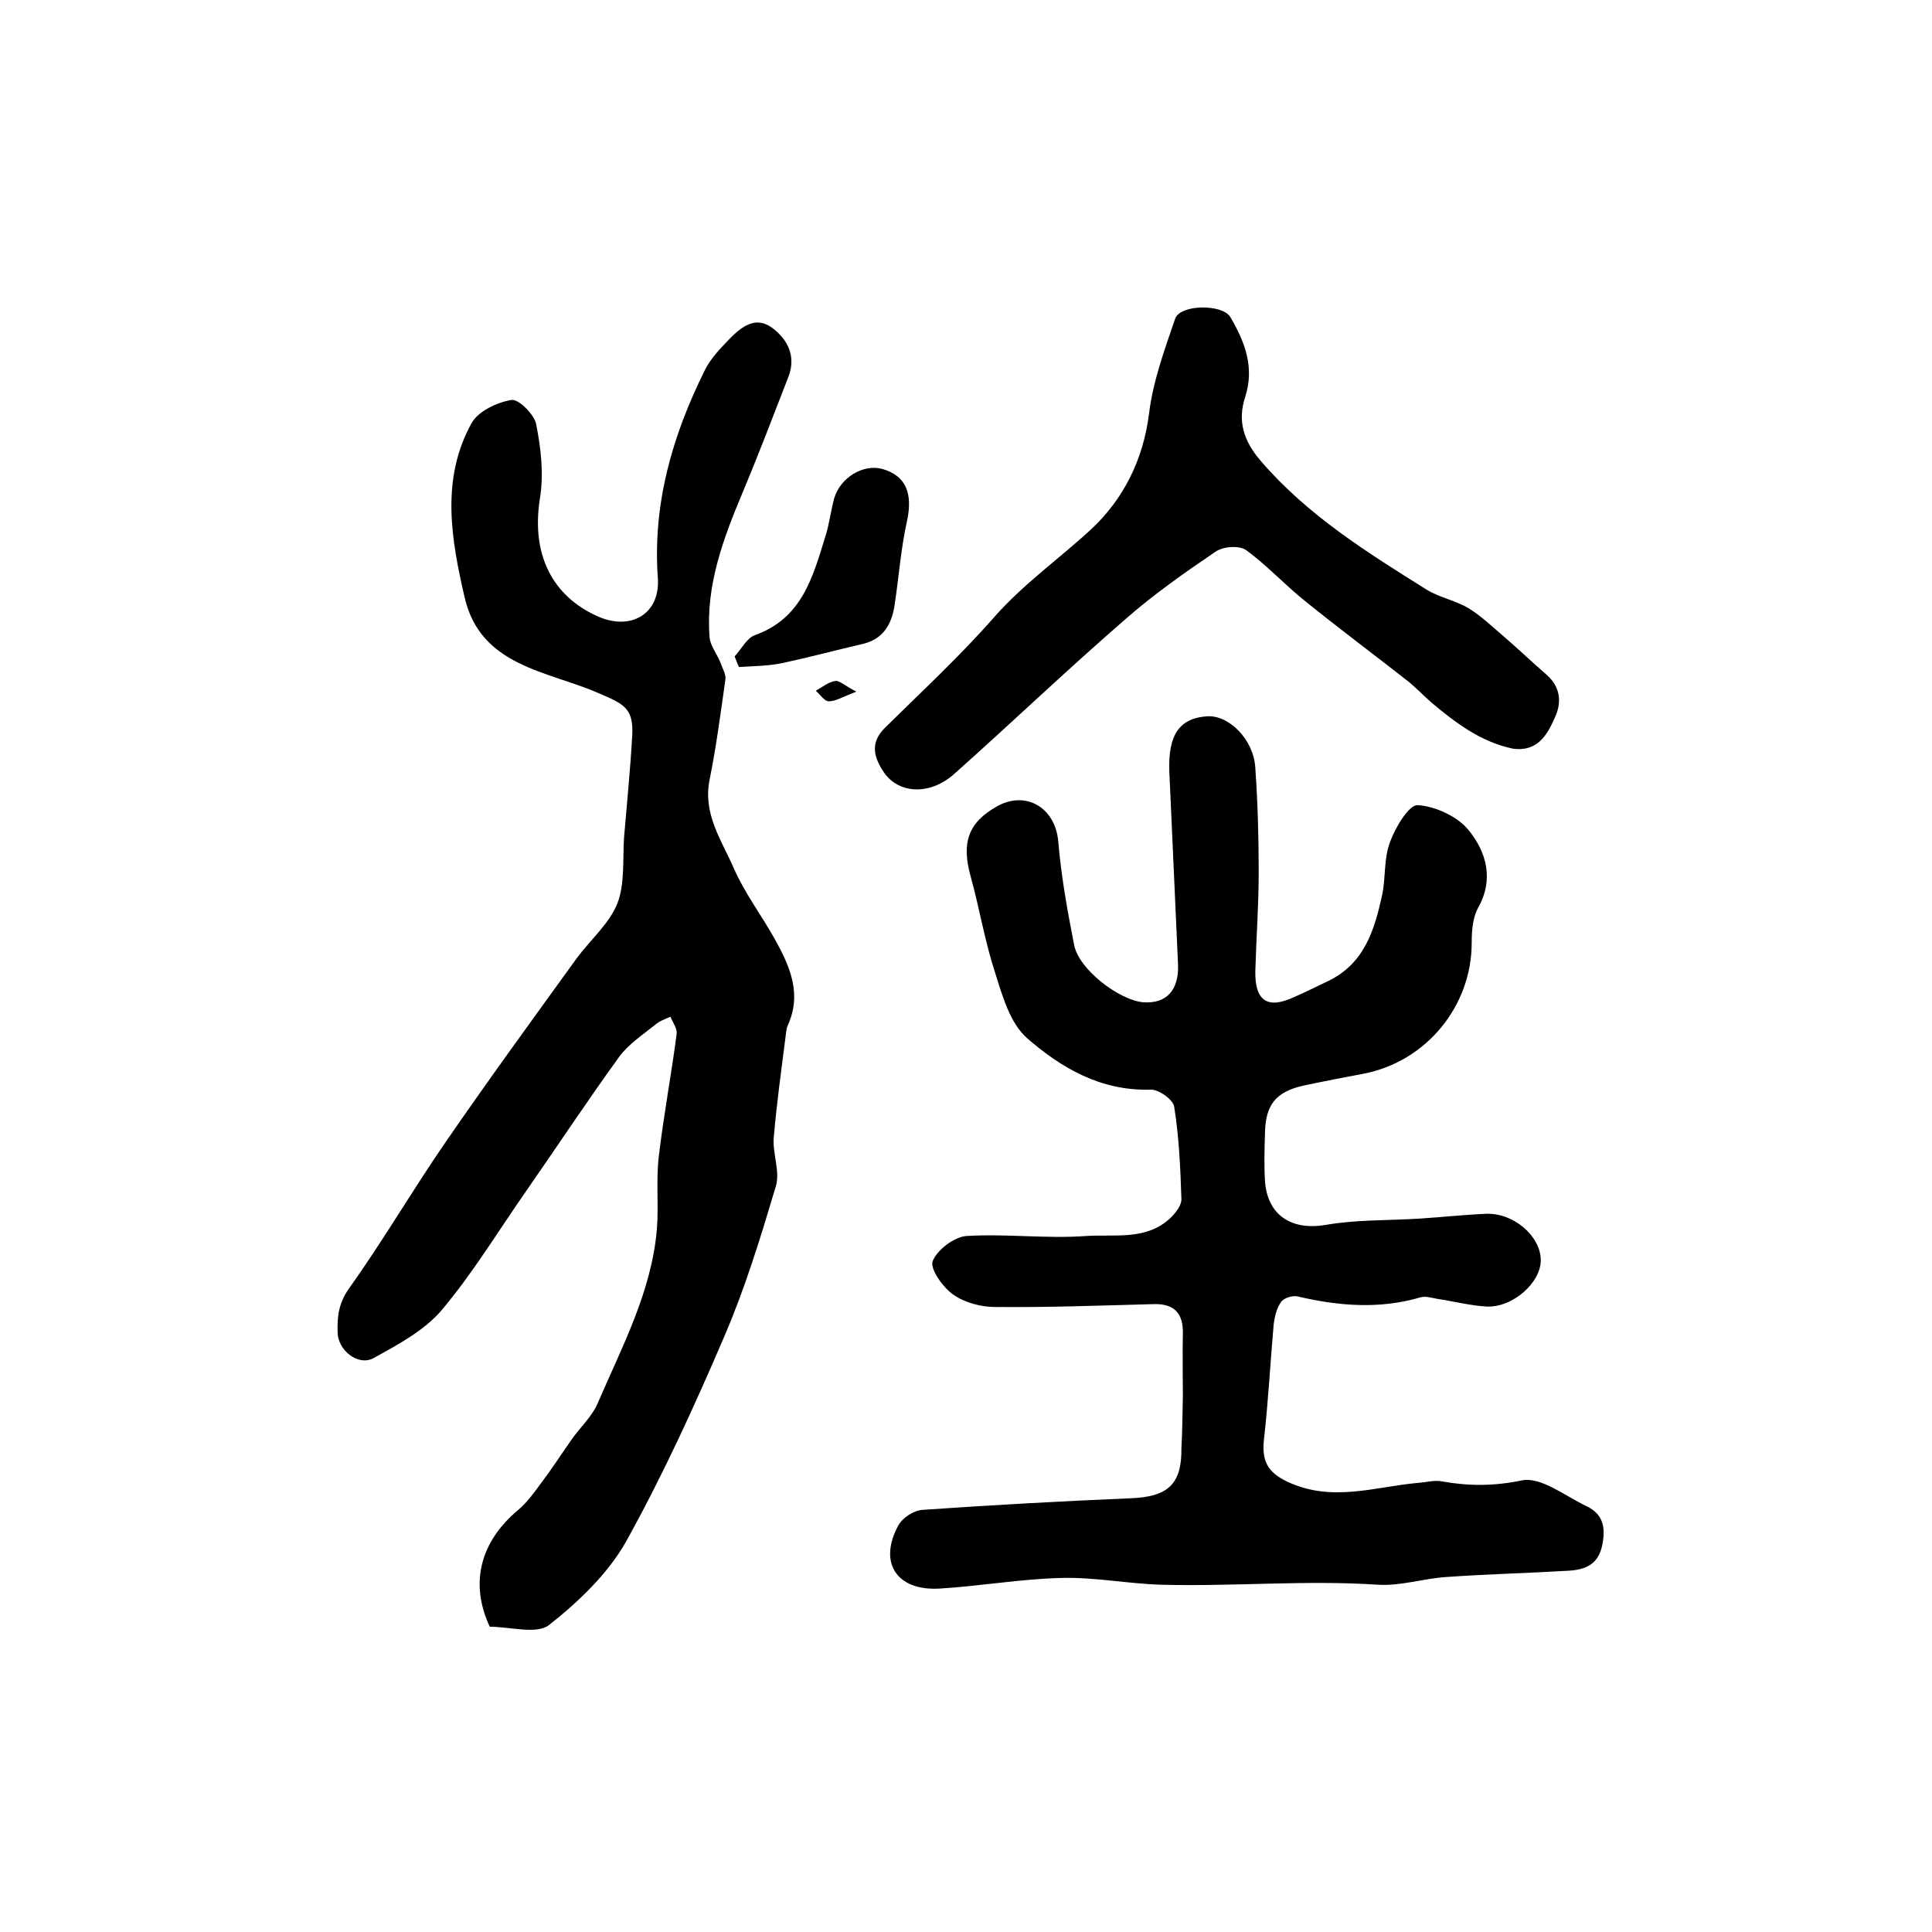
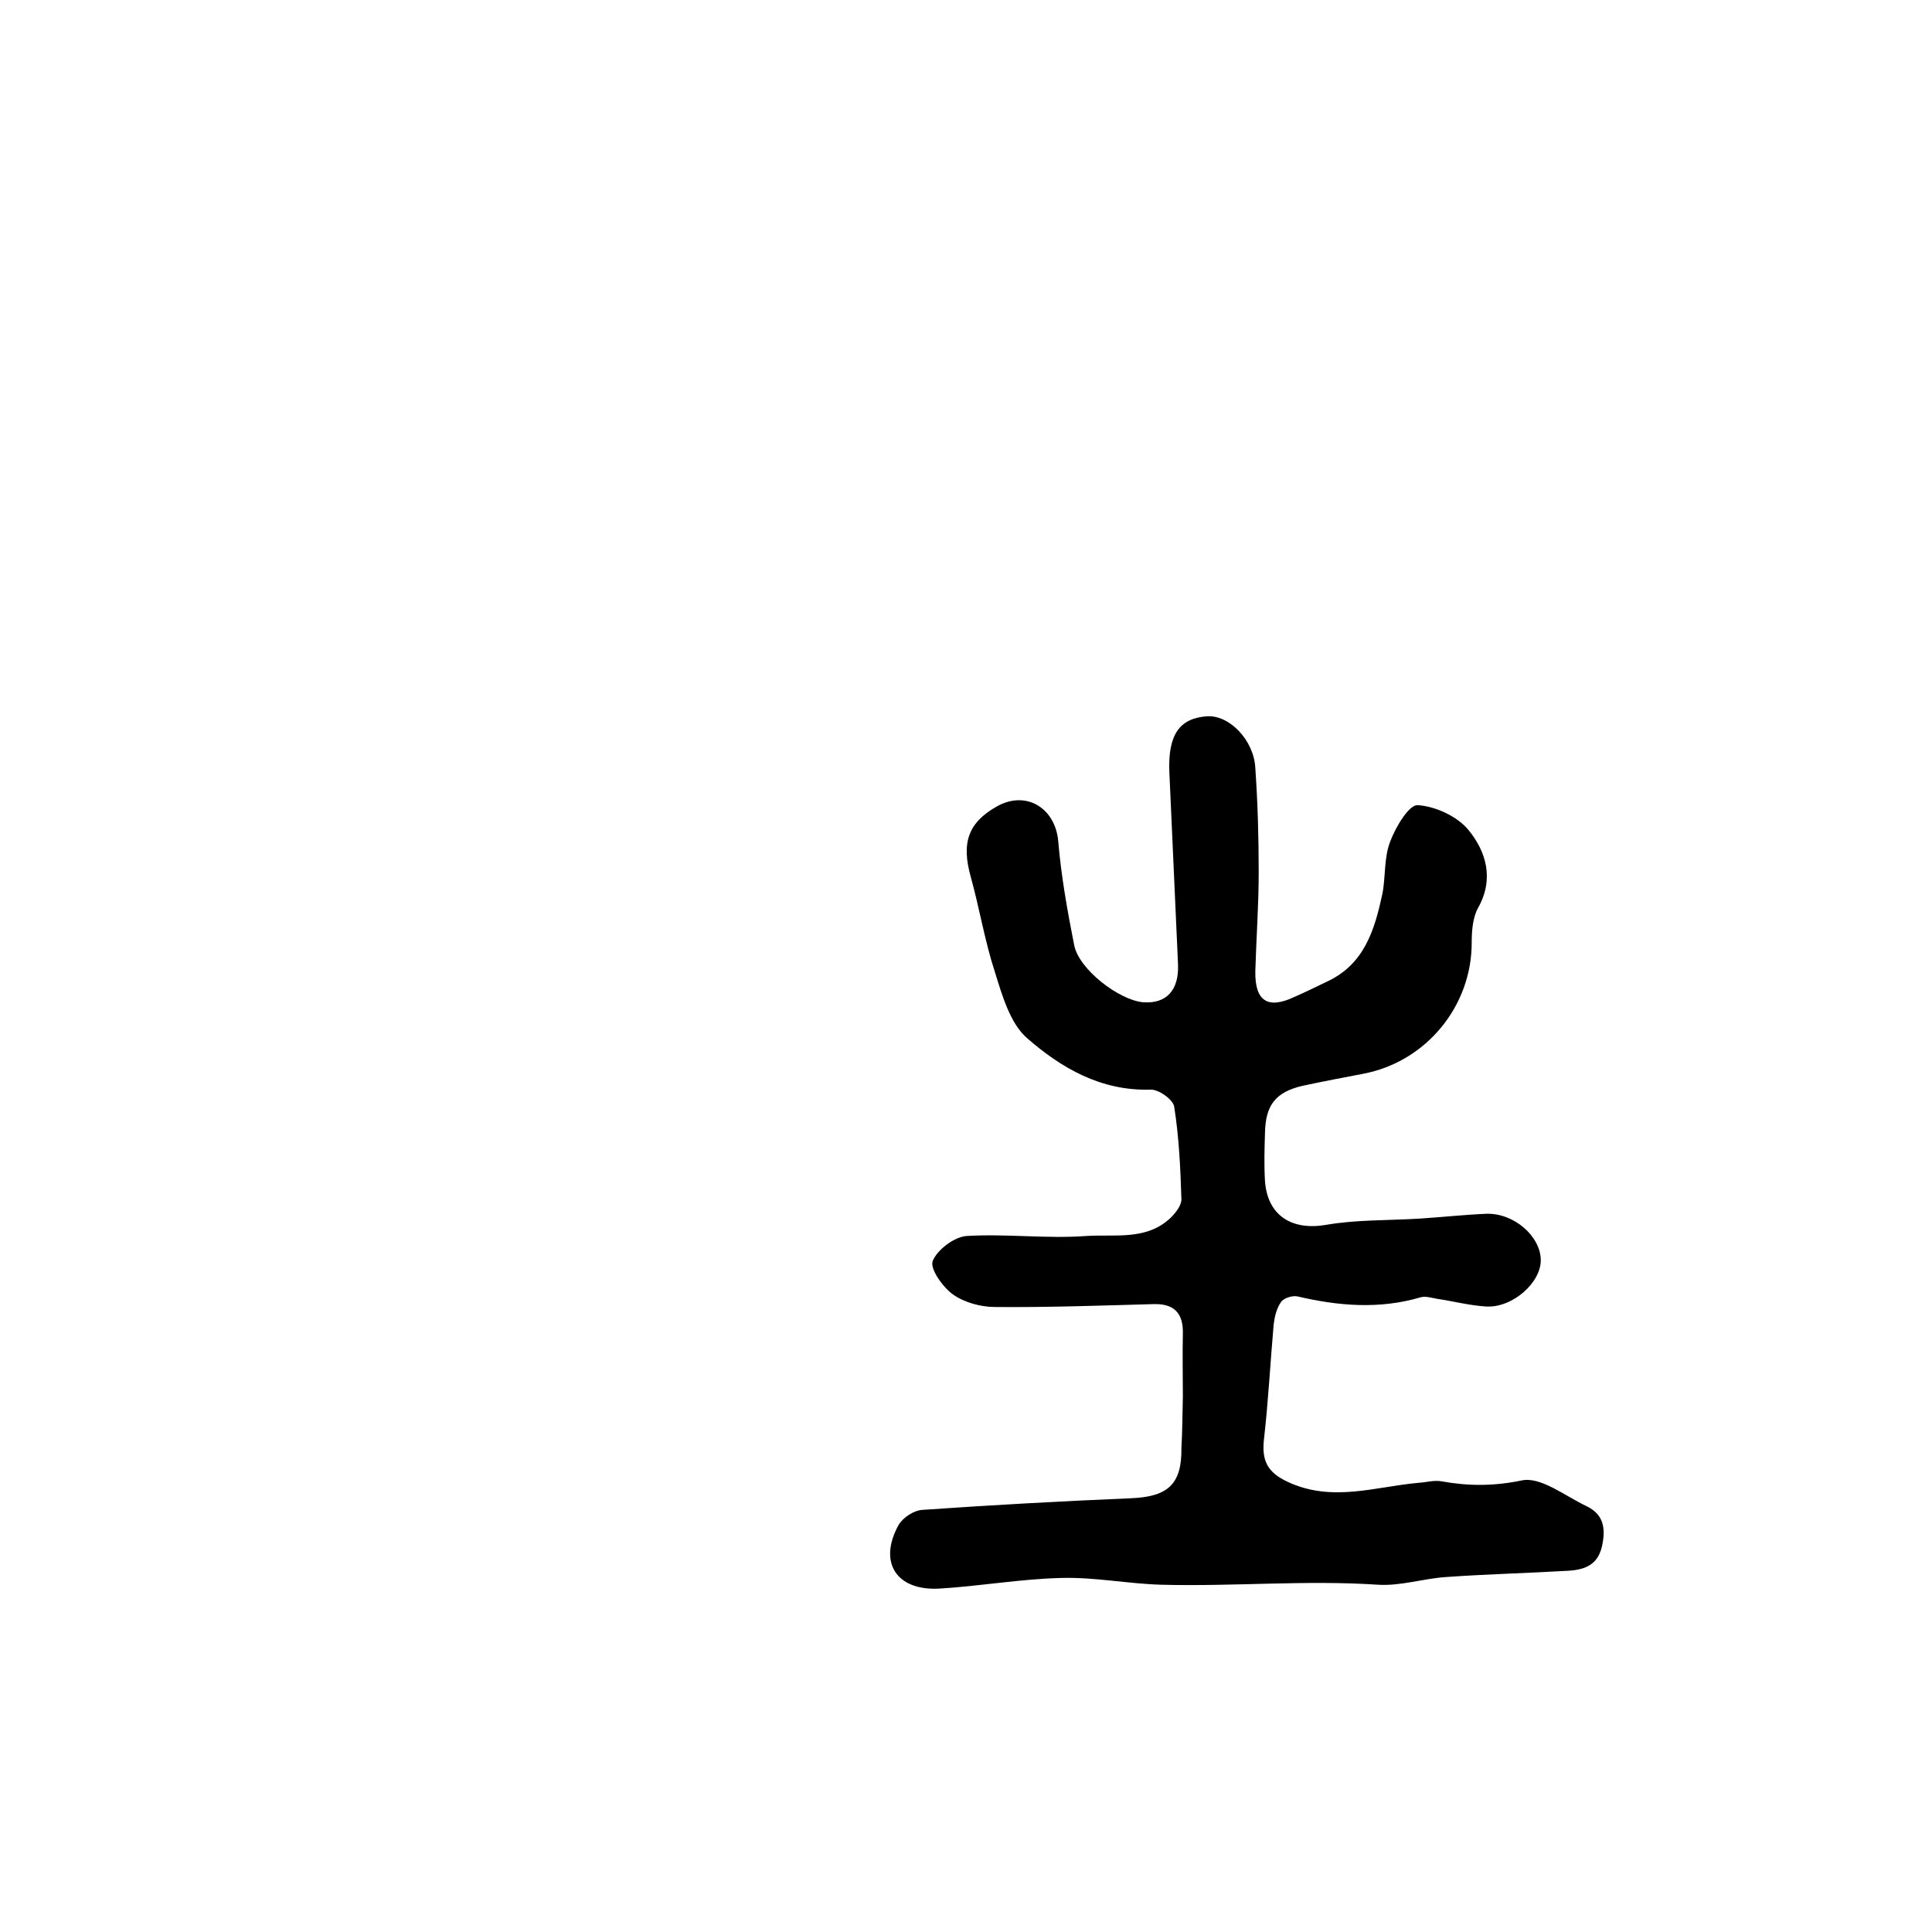
<svg xmlns="http://www.w3.org/2000/svg" version="1.1" id="图层_1" x="0px" y="0px" viewBox="0 0 400 400" style="enable-background:new 0 0 400 400;" xml:space="preserve">
  <style type="text/css">
	.st0{fill:#FFFFFF;}
</style>
  <g>
    <path d="M244.9,289.1c0-4.3-0.1-8.7,0-13c0.1-4.2-1.8-6.2-6-6.1c-11,0.3-21.9,0.7-32.9,0.6c-2.9,0-6.3-0.9-8.7-2.6   c-2.1-1.5-4.8-5.3-4.2-6.9c0.9-2.3,4.4-5,7-5.2c8.2-0.5,16.6,0.6,24.8,0c5.9-0.4,12.5,1,17.5-3.8c1-1,2.2-2.5,2.2-3.8   c-0.2-6.4-0.5-12.9-1.5-19.2c-0.2-1.4-3.2-3.6-4.9-3.5c-10.3,0.3-18.5-4.5-25.6-10.7c-3.5-3.1-5.1-8.8-6.6-13.6   c-2.1-6.4-3.2-13.2-5-19.7c-2-7.1-0.6-11.3,5.5-14.7c6-3.3,12,0.4,12.6,7.3c0.6,7.2,1.9,14.4,3.3,21.5c1,5,9.2,11.3,14.2,11.8   c4.9,0.4,7.5-2.5,7.3-7.8c-0.6-13.3-1.2-26.6-1.8-39.9c-0.3-7.7,2.1-11.1,7.8-11.5c4.6-0.3,9.7,4.9,10,10.7   c0.5,7.2,0.7,14.4,0.7,21.6c0,6.8-0.5,13.6-0.7,20.5c-0.1,6.2,2.6,7.9,8.1,5.3c2.3-1,4.5-2.1,6.8-3.2c7.7-3.6,9.8-10.7,11.4-18.1   c0.7-3.5,0.3-7.4,1.6-10.8c1.1-3,3.9-7.7,5.7-7.6c3.6,0.2,8.2,2.3,10.5,5.1c3.7,4.5,5.4,10.2,2,16.2c-1.1,2-1.3,4.8-1.3,7.2   c0,13.1-9.4,24.6-22.4,27.1c-4.2,0.8-8.4,1.6-12.6,2.5c-5.6,1.3-7.7,4-7.8,9.8c-0.1,3.3-0.2,6.6,0,9.9c0.5,7.2,5.6,10.3,12.6,9.1   c6.3-1.1,12.9-0.9,19.4-1.3c4.6-0.3,9.2-0.8,13.8-1c5.7-0.2,11.2,4.6,11.3,9.5c0.1,4.7-5.8,10-11.3,9.7c-3.4-0.2-6.8-1.1-10.2-1.6   c-1.1-0.2-2.4-0.6-3.4-0.3c-8.5,2.5-17,1.8-25.5-0.2c-1-0.2-2.8,0.3-3.4,1.2c-0.9,1.3-1.3,3-1.5,4.6c-0.7,7.9-1.1,15.8-2,23.7   c-0.5,4.4,0.6,6.9,4.9,8.9c9.2,4.3,18.1,1,27.1,0.2c1.6-0.1,3.3-0.6,4.8-0.3c5.6,1,10.8,1,16.6-0.2c3.9-0.8,8.9,3.2,13.3,5.3   c2.5,1.2,3.8,3,3.6,6.2c-0.4,4.7-2.2,6.9-7.2,7.2c-8.4,0.5-16.9,0.7-25.3,1.3c-4.8,0.3-9.5,1.9-14.2,1.6c-15-1-29.9,0.4-44.9,0   c-6.9-0.2-13.8-1.6-20.7-1.4c-8.4,0.2-16.8,1.7-25.2,2.2c-8.9,0.5-12.7-5.4-8.5-13.1c0.9-1.6,3.2-3.1,5-3.2   c14.4-1,28.8-1.8,43.1-2.4c7.7-0.3,10.6-2.9,10.5-10.4C244.8,296.5,244.8,292.8,244.9,289.1C244.9,289.1,244.9,289.1,244.9,289.1z" />
-     <path d="M101.4,336.8c-4.2-9-2-17.6,5.9-24.2c1.8-1.5,3.3-3.6,4.7-5.5c2.2-2.9,4.2-6,6.3-9c1.8-2.6,4.3-4.8,5.5-7.7   c5-11.6,11.1-23,12.2-35.9c0.4-5-0.2-10.1,0.4-15.1c1-8.5,2.6-16.9,3.7-25.4c0.1-1.1-0.8-2.3-1.3-3.5c-1.1,0.5-2.3,0.9-3.2,1.7   c-2.6,2.1-5.5,4-7.4,6.6c-6.6,9.1-12.8,18.5-19.2,27.7c-5.8,8.3-11.1,17.1-17.6,24.8c-3.6,4.2-9,7.1-14.1,9.9   c-3.2,1.7-7.4-1.7-7.4-5.4c-0.1-3.2,0.2-6,2.4-9.1c7-9.8,13.1-20.3,20-30.3c8.8-12.8,18-25.4,27.1-38c2.8-3.8,6.7-7.1,8.4-11.3   c1.6-4.1,1.1-9.1,1.4-13.7c0.6-7.1,1.3-14.1,1.7-21.2c0.3-5.7-1.9-6.5-7-8.7c-10.5-4.6-24.4-5.5-27.7-19.8   c-2.8-12.1-5-24.6,1.5-36.2c1.4-2.4,5.2-4.2,8.2-4.7c1.5-0.2,4.7,3,5.1,5c1,5,1.6,10.3,0.8,15.3c-2.1,13.1,3.8,21.1,12.4,24.7   c6.6,2.7,12.5-0.8,12-8.1c-1.1-15.4,3-29.5,9.7-43c1.2-2.5,3.3-4.6,5.2-6.6c2.4-2.4,5.3-4.8,8.8-2.2c3.2,2.4,5,5.9,3.3,10.2   c-3.1,8-6.2,16.1-9.5,24c-4,9.5-7.6,19.2-6.8,29.7c0.1,1.9,1.6,3.6,2.3,5.5c0.4,1.1,1.1,2.3,1,3.3c-1,7-1.9,14-3.3,20.9   c-1.4,7,2.5,12.5,5,18.2c2.2,5.1,5.7,9.7,8.5,14.7c3.1,5.6,5.7,11.3,2.7,17.9c-0.3,0.6-0.3,1.3-0.4,1.9c-0.9,7.1-1.9,14.2-2.5,21.3   c-0.3,3.4,1.4,7.1,0.4,10.2c-3.1,10.4-6.3,20.9-10.6,30.9c-6.2,14.5-12.8,28.9-20.4,42.6c-3.8,6.7-9.9,12.5-16,17.3   C111,338.4,105.6,336.8,101.4,336.8z" />
-     <path d="M313.2,155c-6.6-1.4-11.8-5.3-16.9-9.6c-1.7-1.5-3.3-3.2-5.1-4.6c-6.9-5.4-14-10.7-20.8-16.2c-4.3-3.4-8-7.5-12.4-10.7   c-1.4-1-4.7-0.8-6.3,0.3c-6.5,4.4-12.9,8.9-18.7,14c-12,10.4-23.5,21.4-35.4,32c-5.1,4.6-11.8,4.2-14.8-0.6c-2-3.1-2.6-6,0.5-9   c7.6-7.5,15.5-14.8,22.6-22.9c6.1-6.9,13.5-12.1,20.1-18.2c6.6-6.2,10.7-14.3,11.9-23.9c0.8-6.6,3.2-13.2,5.4-19.6   c1-3,9.7-3.1,11.4-0.4c3,5.1,5.1,10.4,3.1,16.6c-1.6,4.9-0.4,9,3.2,13.2c9.7,11.3,22.1,19,34.4,26.7c2.6,1.6,5.9,2.2,8.6,3.8   c2.8,1.7,5.1,4,7.6,6.1c2.9,2.5,5.6,5.1,8.5,7.6c3,2.6,3.3,5.8,1.8,9C320.3,152.3,318.2,155.7,313.2,155z" />
-     <path d="M152.1,135.9c1.4-1.5,2.5-3.8,4.2-4.4c9.8-3.5,12-12.1,14.6-20.5c0.8-2.5,1.1-5.2,1.8-7.8c1.3-4.4,6.1-7.2,10-6.1   c4.9,1.4,6.3,5.1,5.1,10.7c-1.3,5.8-1.7,11.7-2.6,17.6c-0.6,3.8-2.3,6.9-6.5,7.9c-5.6,1.3-11.2,2.8-16.8,4   c-2.9,0.6-5.9,0.6-8.9,0.8C152.6,137.3,152.4,136.6,152.1,135.9z" />
-     <path d="M177.3,143.2c-2.9,1.1-4.3,2-5.7,2c-0.9,0-1.8-1.4-2.7-2.2c1.3-0.7,2.6-1.8,4-2C173.7,140.8,174.8,141.9,177.3,143.2z" />
  </g>
</svg>